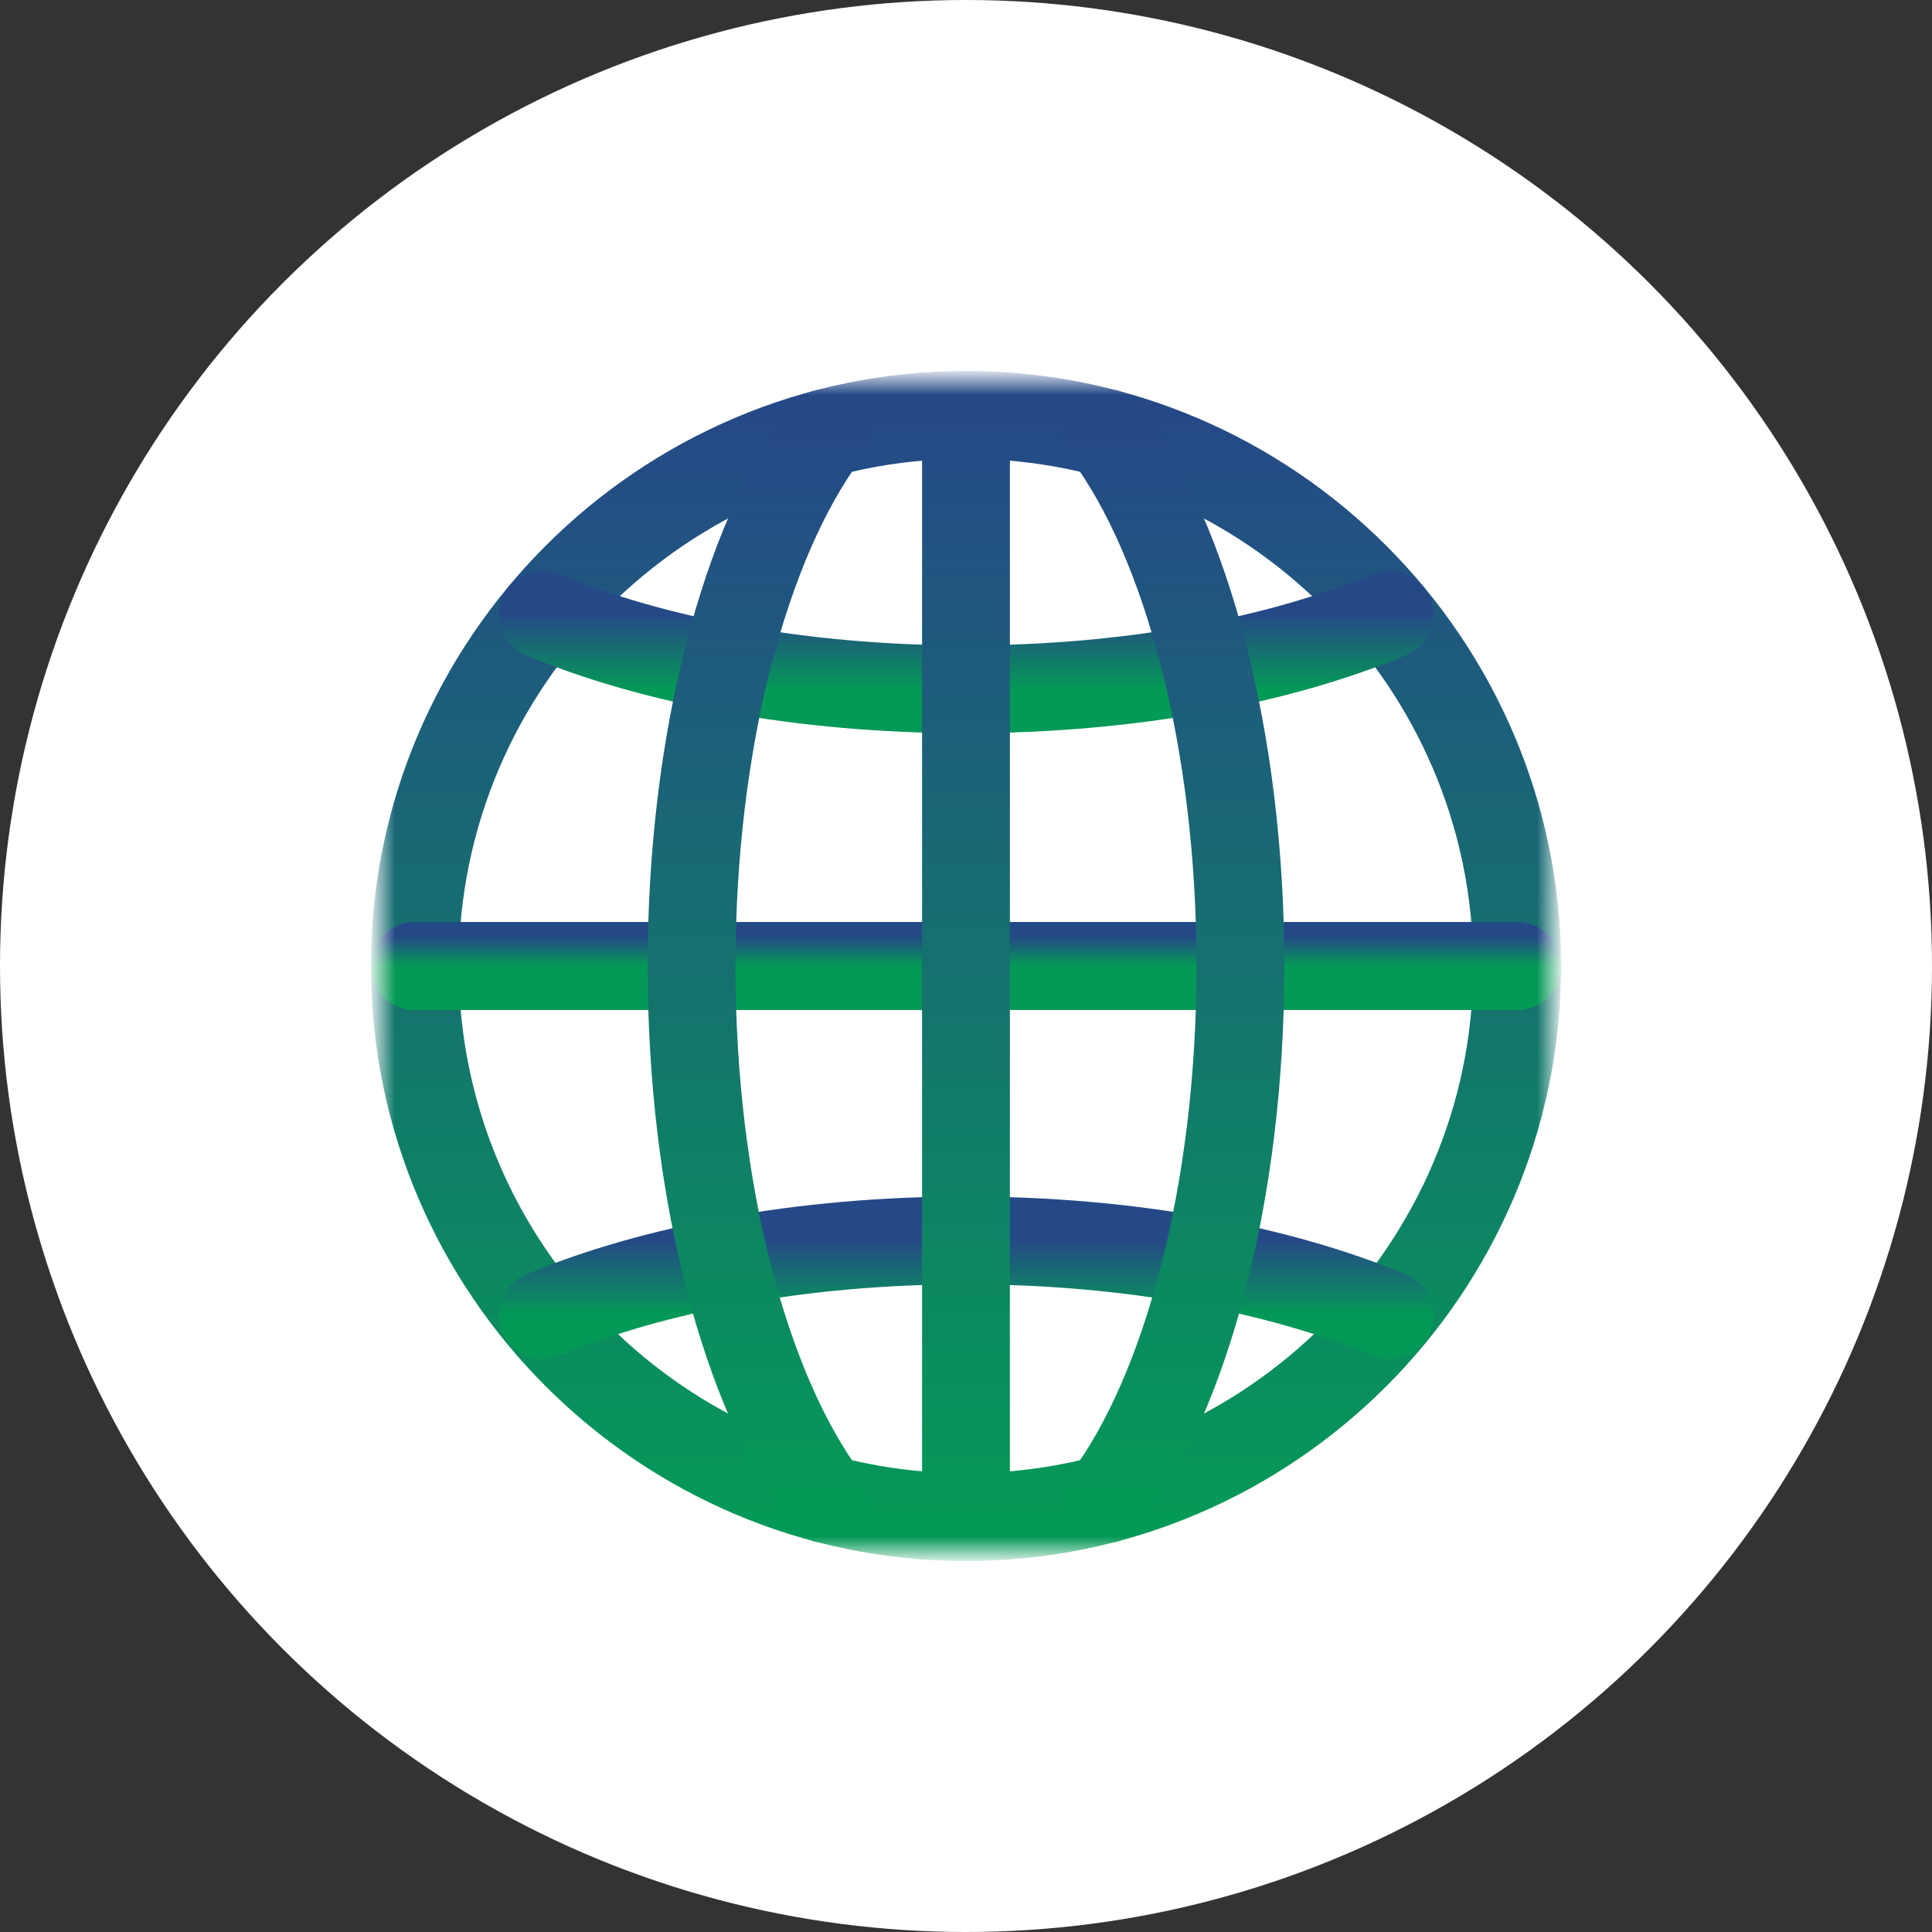
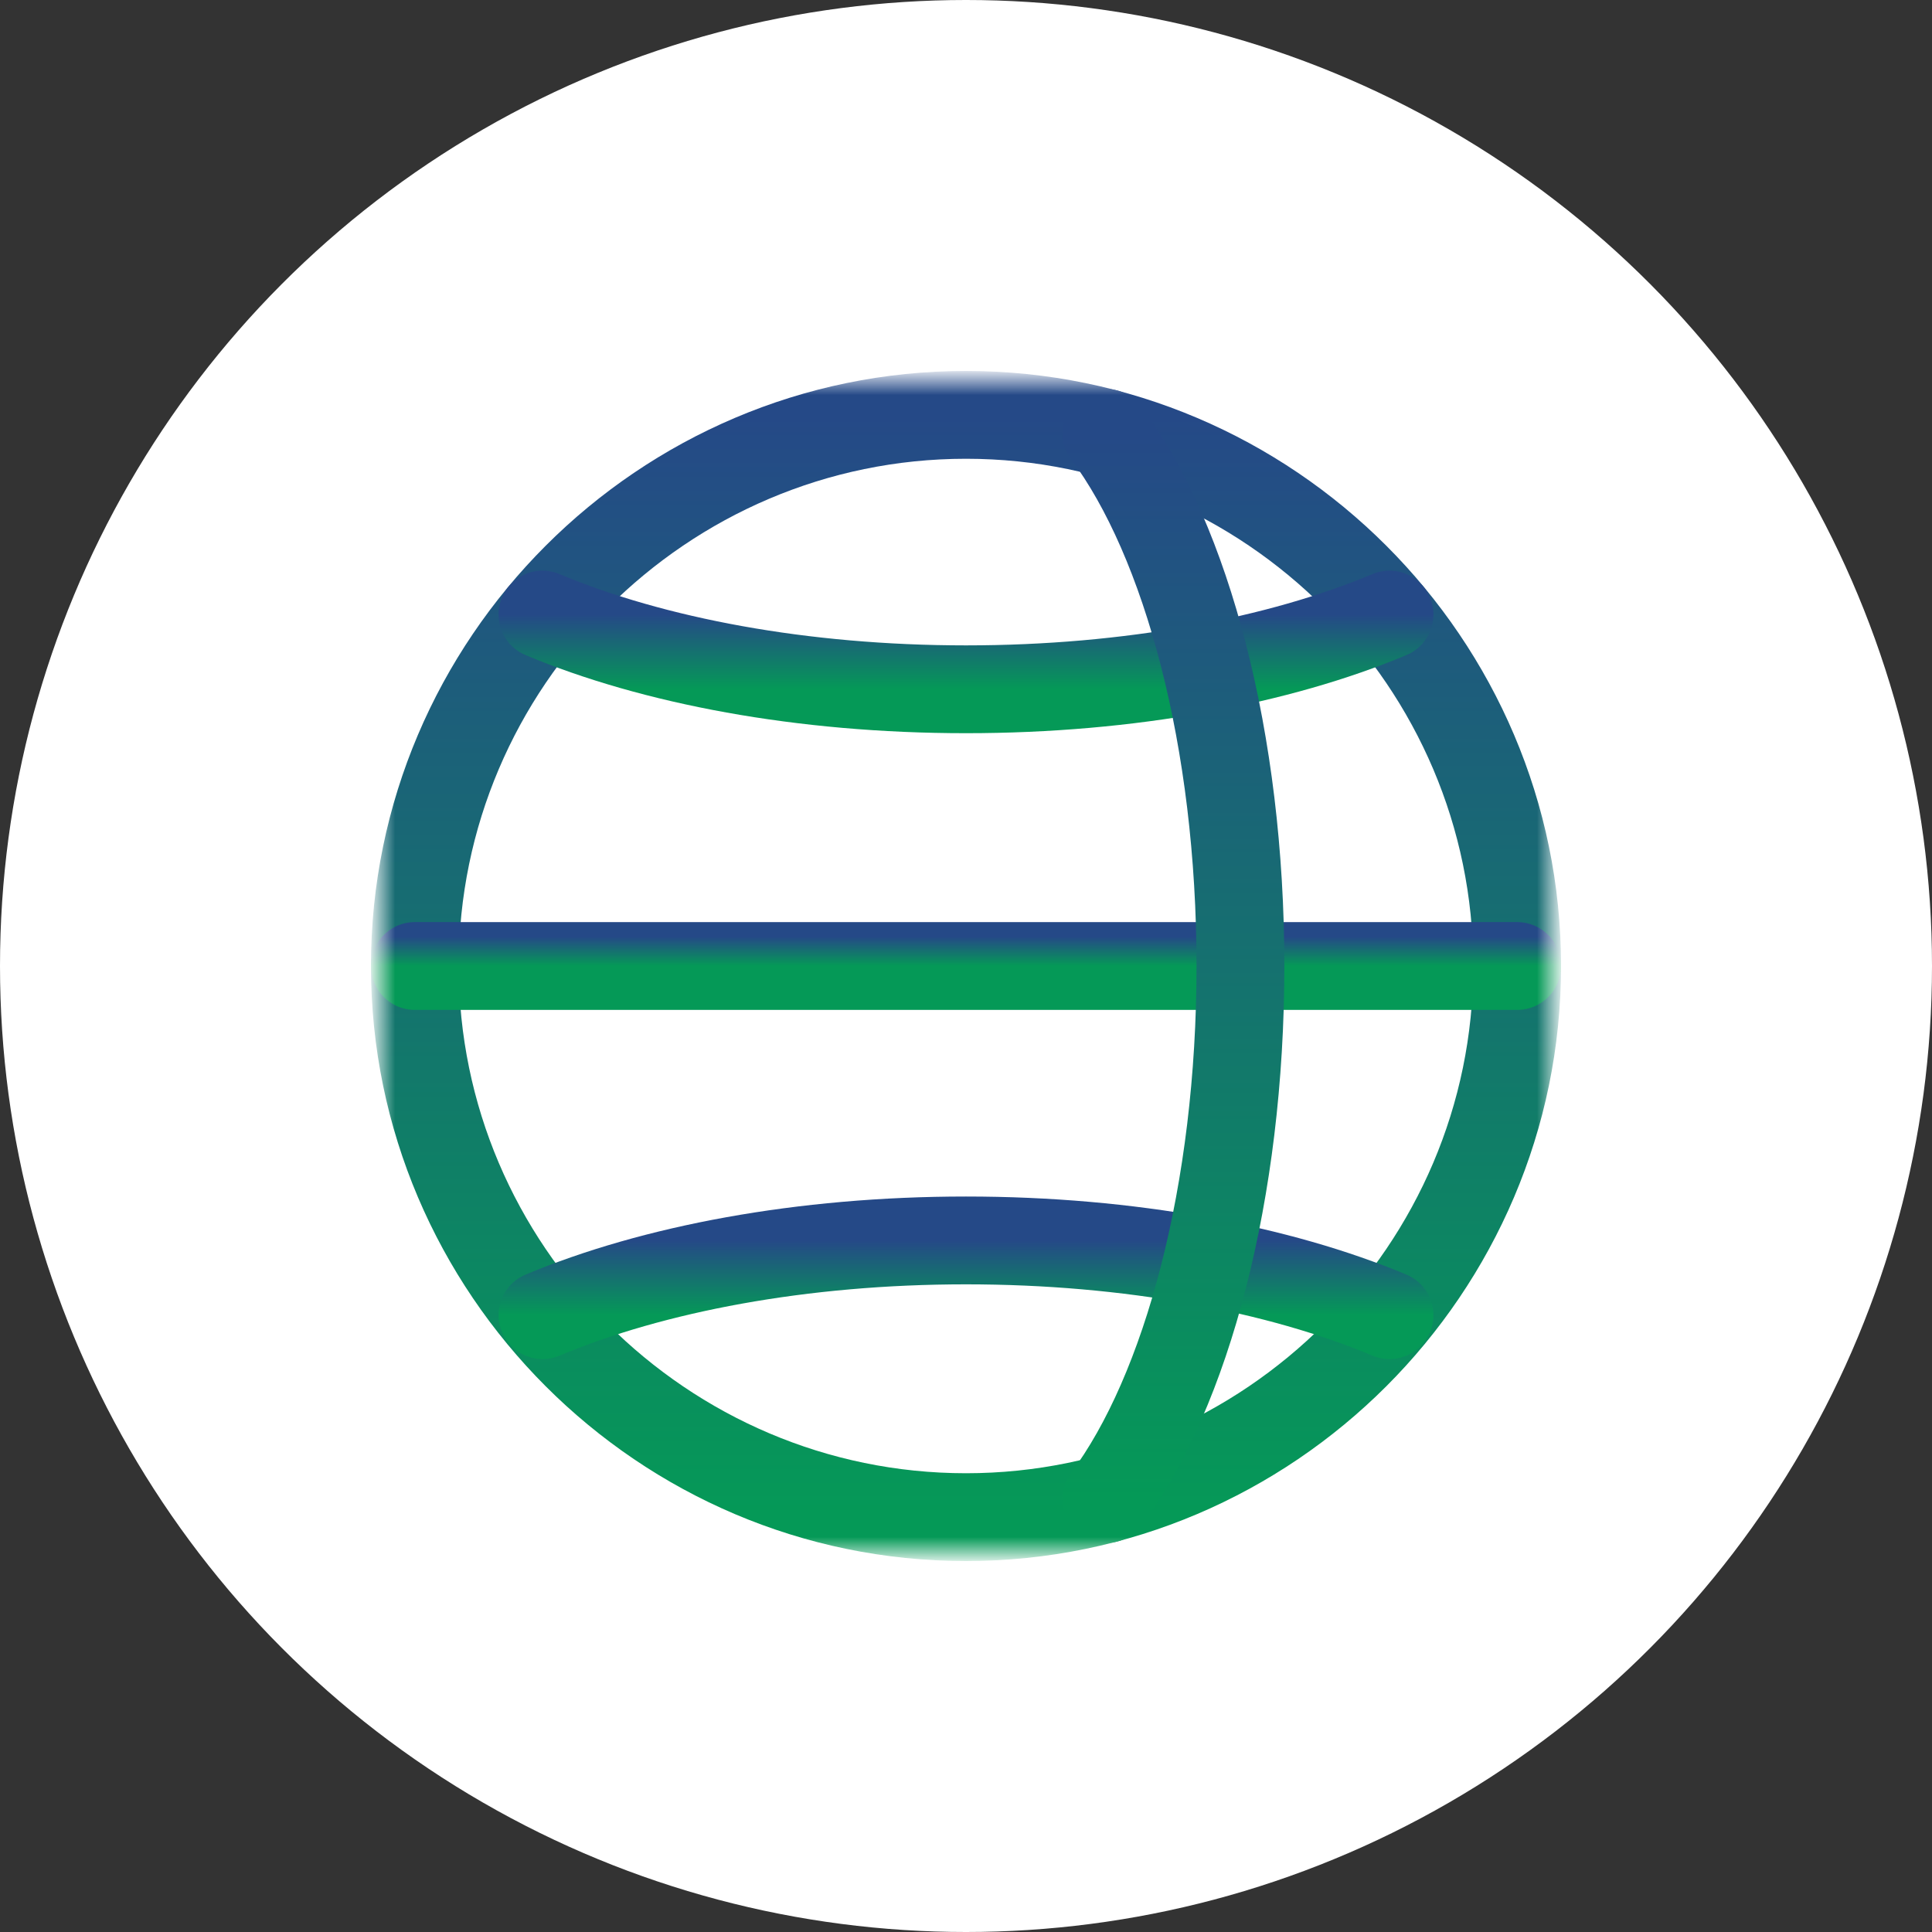
<svg xmlns="http://www.w3.org/2000/svg" width="66" height="66" viewBox="0 0 66 66" fill="none">
  <rect x="0" y="0" width="66" height="66" fill="#333333" stroke="none" />
  <circle cx="33" cy="33" r="33" fill="white" />
  <mask id="mask0_4001_7" style="mask-type:luminance" maskUnits="userSpaceOnUse" x="13" y="13" width="40" height="40">
    <path d="M51.5 51.5V14.5H14.5V51.5H51.5Z" fill="white" stroke="white" stroke-width="3" />
  </mask>
  <g mask="url(#mask0_4001_7)">
    <path d="M51.828 33C51.828 43.355 43.355 51.828 33 51.828C22.645 51.828 14.172 43.355 14.172 33C14.172 22.645 22.645 14.172 33 14.172C43.355 14.172 51.828 22.645 51.828 33Z" stroke="url(#paint0_linear_4001_7)" stroke-width="3" stroke-miterlimit="10" stroke-linecap="round" stroke-linejoin="round" />
-     <path d="M51.828 33H14.172" stroke="url(#paint1_linear_4001_7)" stroke-width="3" stroke-miterlimit="10" stroke-linecap="round" stroke-linejoin="round" />
    <path d="M18.532 44.928C22.309 43.345 27.399 42.375 33 42.375C38.6 42.375 43.691 43.345 47.468 44.928" stroke="url(#paint2_linear_4001_7)" stroke-width="3" stroke-miterlimit="10" stroke-linecap="round" stroke-linejoin="round" />
    <path d="M47.468 20.994C43.691 22.577 38.6 23.547 33 23.547C27.399 23.547 22.309 22.577 18.532 20.994" stroke="url(#paint3_linear_4001_7)" stroke-width="3" stroke-miterlimit="10" stroke-linecap="round" stroke-linejoin="round" />
    <path d="M51.828 33H14.172" stroke="url(#paint4_linear_4001_7)" stroke-width="3" stroke-miterlimit="10" stroke-linecap="round" stroke-linejoin="round" />
    <path d="M37.794 14.79C40.537 18.47 42.375 25.291 42.375 33C42.375 40.709 40.537 47.53 37.794 51.21" stroke="url(#paint5_linear_4001_7)" stroke-width="3" stroke-miterlimit="10" stroke-linecap="round" stroke-linejoin="round" />
-     <path d="M28.206 51.21C25.463 47.53 23.625 40.709 23.625 33C23.625 25.291 25.463 18.47 28.206 14.79" stroke="url(#paint6_linear_4001_7)" stroke-width="3" stroke-miterlimit="10" stroke-linecap="round" stroke-linejoin="round" />
-     <path d="M33 51.828V14.172" stroke="url(#paint7_linear_4001_7)" stroke-width="3" stroke-miterlimit="10" stroke-linecap="round" stroke-linejoin="round" />
  </g>
  <defs>
    <linearGradient id="paint0_linear_4001_7" x1="33" y1="51.828" x2="33" y2="14.172" gradientUnits="userSpaceOnUse">
      <stop stop-color="#059957" />
      <stop offset="1" stop-color="#254987" />
    </linearGradient>
    <linearGradient id="paint1_linear_4001_7" x1="33" y1="33" x2="33" y2="32" gradientUnits="userSpaceOnUse">
      <stop stop-color="#059957" />
      <stop offset="1" stop-color="#254987" />
    </linearGradient>
    <linearGradient id="paint2_linear_4001_7" x1="33" y1="44.928" x2="33" y2="42.375" gradientUnits="userSpaceOnUse">
      <stop stop-color="#059957" />
      <stop offset="1" stop-color="#254987" />
    </linearGradient>
    <linearGradient id="paint3_linear_4001_7" x1="33" y1="23.547" x2="33" y2="20.994" gradientUnits="userSpaceOnUse">
      <stop stop-color="#059957" />
      <stop offset="1" stop-color="#254987" />
    </linearGradient>
    <linearGradient id="paint4_linear_4001_7" x1="33" y1="33" x2="33" y2="32" gradientUnits="userSpaceOnUse">
      <stop stop-color="#059957" />
      <stop offset="1" stop-color="#254987" />
    </linearGradient>
    <linearGradient id="paint5_linear_4001_7" x1="40.084" y1="51.21" x2="40.084" y2="14.79" gradientUnits="userSpaceOnUse">
      <stop stop-color="#059957" />
      <stop offset="1" stop-color="#254987" />
    </linearGradient>
    <linearGradient id="paint6_linear_4001_7" x1="25.916" y1="51.21" x2="25.916" y2="14.79" gradientUnits="userSpaceOnUse">
      <stop stop-color="#059957" />
      <stop offset="1" stop-color="#254987" />
    </linearGradient>
    <linearGradient id="paint7_linear_4001_7" x1="33.5" y1="51.828" x2="33.5" y2="14.172" gradientUnits="userSpaceOnUse">
      <stop stop-color="#059957" />
      <stop offset="1" stop-color="#254987" />
    </linearGradient>
  </defs>
</svg>